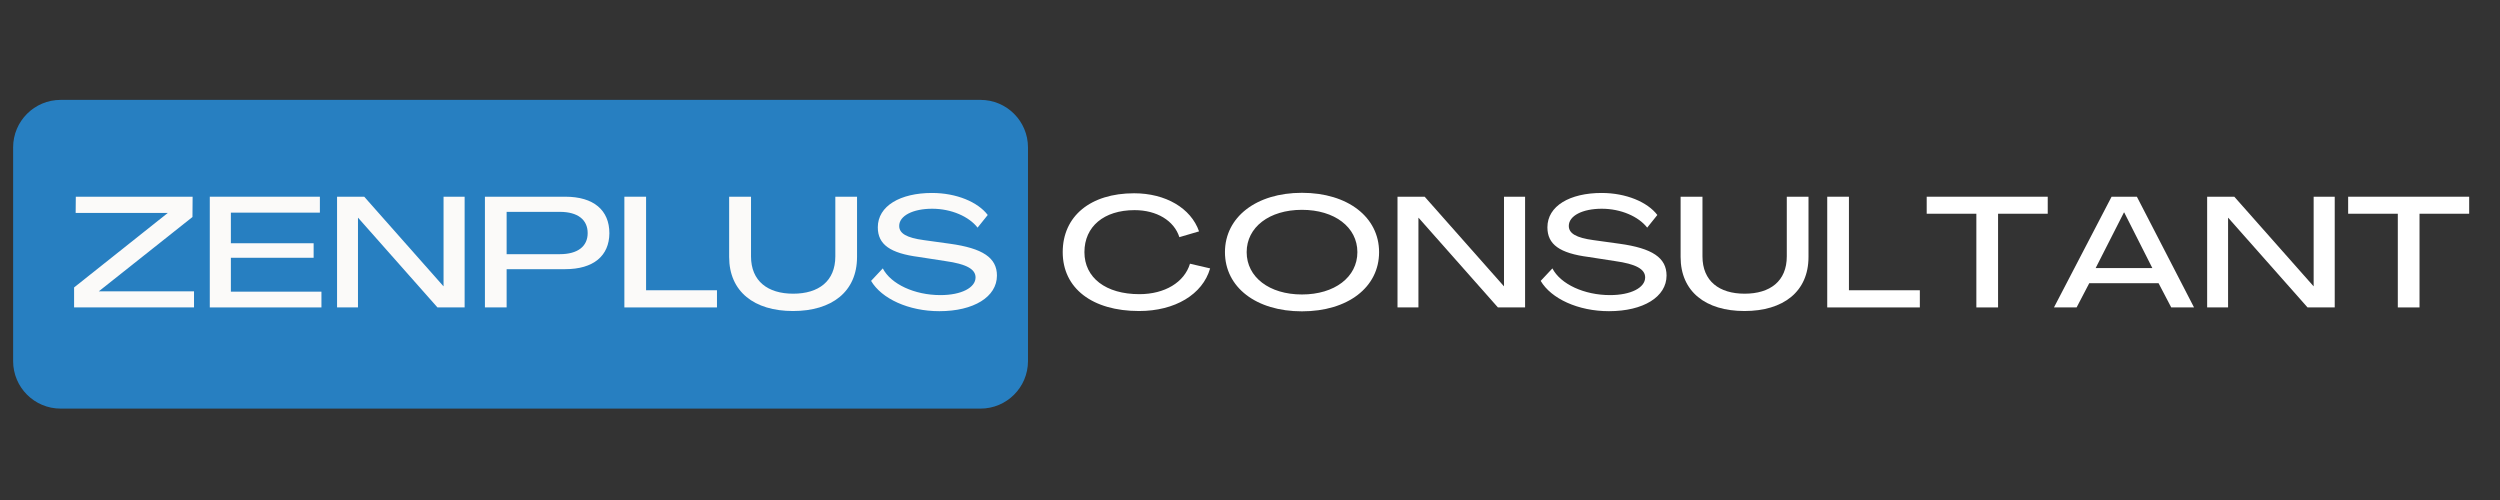
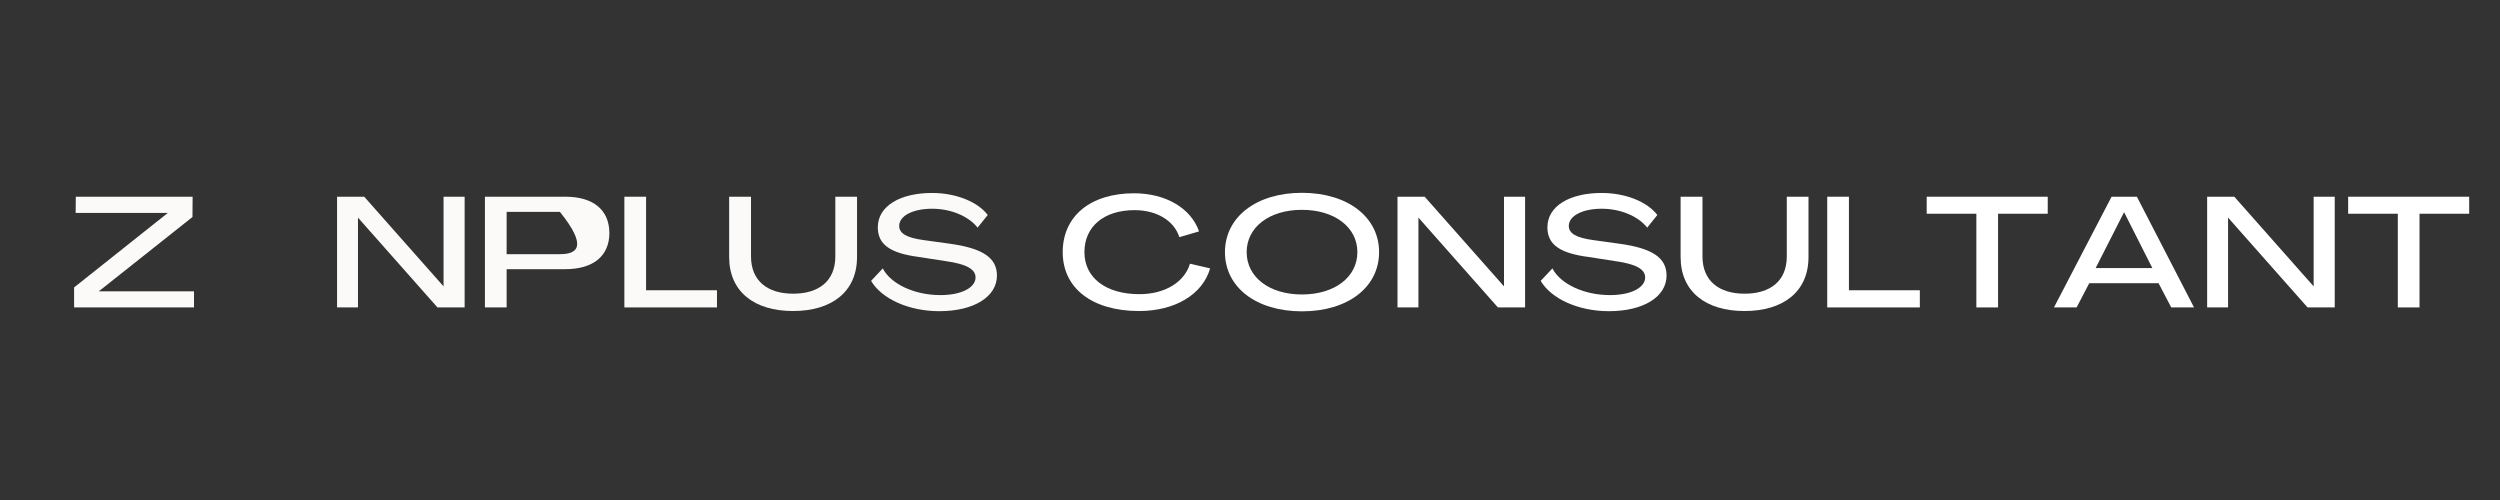
<svg xmlns="http://www.w3.org/2000/svg" width="1000" zoomAndPan="magnify" viewBox="0 0 750 150" height="200" preserveAspectRatio="xMidYMid meet" version="1.0">
  <rect x="0" y="0" width="750" height="150" fill="#333333" stroke="none" />
  <defs>
    <g />
    <clipPath id="90cd605e66">
      <path d="M 3.938 29.965 L 308.559 29.965 L 308.559 122.582 L 3.938 122.582 Z M 3.938 29.965 " clip-rule="nonzero" />
    </clipPath>
    <clipPath id="7ed65b5781">
-       <path d="M 18.188 29.965 L 294.145 29.965 C 302.016 29.965 308.395 36.348 308.395 44.215 L 308.395 108.332 C 308.395 116.203 302.016 122.582 294.145 122.582 L 18.188 122.582 C 10.316 122.582 3.938 116.203 3.938 108.332 L 3.938 44.215 C 3.938 36.348 10.316 29.965 18.188 29.965 Z M 18.188 29.965 " clip-rule="nonzero" />
-     </clipPath>
+       </clipPath>
  </defs>
  <g clip-path="url(#90cd605e66)">
    <g clip-path="url(#7ed65b5781)">
      <path fill="#277fc1" d="M 3.938 29.965 L 308.559 29.965 L 308.559 122.582 L 3.938 122.582 Z M 3.938 29.965 " fill-opacity="1" fill-rule="nonzero" />
    </g>
  </g>
  <g fill="#fbfaf9" fill-opacity="1">
    <g transform="translate(21.243, 92.229)">
      <g>
        <path d="M 0.984 0 L 36.961 0 L 36.961 -4.824 L 8.387 -4.824 L 36.496 -27.125 L 36.543 -33.215 L 1.5 -33.215 L 1.453 -28.344 L 29.094 -28.344 L 0.984 -5.996 Z M 0.984 0 " />
      </g>
    </g>
  </g>
  <g fill="#fbfaf9" fill-opacity="1">
    <g transform="translate(60.593, 92.229)">
      <g>
-         <path d="M 2.344 0 L 35.84 0 L 35.84 -4.73 L 8.668 -4.73 L 8.668 -14.898 L 33.496 -14.898 L 33.496 -19.254 L 8.668 -19.254 L 8.668 -28.438 L 35.371 -28.438 L 35.371 -33.215 L 2.344 -33.215 Z M 2.344 0 " />
-       </g>
+         </g>
    </g>
  </g>
  <g fill="#fbfaf9" fill-opacity="1">
    <g transform="translate(98.772, 92.229)">
      <g>
        <path d="M 2.344 0 L 8.621 0 L 8.621 -26.891 L 8.668 -26.891 L 32.465 0 L 40.617 0 L 40.617 -33.215 L 34.293 -33.215 L 34.293 -6.371 L 34.246 -6.371 L 10.492 -33.215 L 2.344 -33.215 Z M 2.344 0 " />
      </g>
    </g>
  </g>
  <g fill="#fbfaf9" fill-opacity="1">
    <g transform="translate(143.134, 92.229)">
      <g>
-         <path d="M 2.344 0 L 8.855 0 L 8.855 -11.477 L 26.422 -11.477 C 34.902 -11.477 39.633 -15.461 39.68 -22.254 C 39.68 -29.188 34.949 -33.215 26.469 -33.215 L 2.344 -33.215 Z M 8.855 -15.977 L 8.855 -28.672 L 24.828 -28.672 C 30.172 -28.672 33.168 -26.328 33.168 -22.301 C 33.168 -18.316 30.172 -15.977 24.828 -15.977 Z M 8.855 -15.977 " />
+         <path d="M 2.344 0 L 8.855 0 L 8.855 -11.477 L 26.422 -11.477 C 34.902 -11.477 39.633 -15.461 39.68 -22.254 C 39.68 -29.188 34.949 -33.215 26.469 -33.215 L 2.344 -33.215 Z M 8.855 -15.977 L 8.855 -28.672 L 24.828 -28.672 C 33.168 -18.316 30.172 -15.977 24.828 -15.977 Z M 8.855 -15.977 " />
      </g>
    </g>
  </g>
  <g fill="#fbfaf9" fill-opacity="1">
    <g transform="translate(184.967, 92.229)">
      <g>
        <path d="M 2.344 0 L 30.125 0 L 30.125 -5.152 L 8.855 -5.152 L 8.855 -33.215 L 2.344 -33.215 Z M 2.344 0 " />
      </g>
    </g>
  </g>
  <g fill="#fbfaf9" fill-opacity="1">
    <g transform="translate(216.869, 92.229)">
      <g>
        <path d="M 21.035 1.078 C 32.699 1.078 40.242 -4.73 40.242 -15.133 L 40.242 -33.215 L 33.73 -33.215 L 33.73 -15.32 C 33.73 -7.871 28.719 -4.121 21.082 -4.121 C 13.492 -4.121 8.434 -7.871 8.434 -15.32 L 8.434 -33.215 L 1.875 -33.215 L 1.875 -15.133 C 1.875 -4.73 9.418 1.078 21.035 1.078 Z M 21.035 1.078 " />
      </g>
    </g>
  </g>
  <g fill="#fbfaf9" fill-opacity="1">
    <g transform="translate(260.388, 92.229)">
      <g>
        <path d="M 21.41 1.125 C 31.762 1.125 38.695 -3.188 38.695 -9.559 C 38.695 -14.898 34.434 -17.754 24.547 -19.113 L 16.773 -20.191 C 11.57 -20.895 9.371 -22.207 9.371 -24.453 C 9.371 -27.5 13.492 -29.609 19.254 -29.609 C 25.016 -29.609 30.309 -27.266 32.887 -23.938 L 35.934 -27.734 C 32.98 -31.621 26.562 -34.34 19.207 -34.34 C 9.699 -34.34 2.953 -30.449 2.953 -24.031 C 2.953 -18.879 6.652 -16.258 15.32 -15.133 L 23.191 -13.914 C 29.562 -13.023 32.277 -11.477 32.277 -8.996 C 32.277 -5.949 28.062 -3.699 21.738 -3.699 C 14.008 -3.699 6.887 -6.98 4.449 -11.711 L 0.938 -7.965 C 4.074 -2.625 12.18 1.125 21.41 1.125 Z M 21.41 1.125 " />
      </g>
    </g>
  </g>
  <g fill="#ffffff" fill-opacity="1">
    <g transform="translate(317.034, 92.229)">
      <g>
        <path d="M 24.688 1.078 C 35.465 1.078 43.754 -3.887 46.004 -11.711 L 39.961 -13.117 C 38.273 -7.543 32.418 -3.98 24.781 -3.98 C 14.711 -3.98 8.293 -8.902 8.293 -16.586 C 8.293 -24.266 14.148 -29.188 23.332 -29.188 C 29.984 -29.188 35.184 -26.047 36.777 -21.082 L 42.68 -22.816 C 40.242 -29.797 32.652 -34.246 23.191 -34.246 C 10.074 -34.246 1.781 -27.359 1.781 -16.586 C 1.781 -5.715 10.68 1.078 24.688 1.078 Z M 24.688 1.078 " />
      </g>
    </g>
  </g>
  <g fill="#ffffff" fill-opacity="1">
    <g transform="translate(365.706, 92.229)">
      <g>
        <path d="M 24.875 1.172 C 38.648 1.172 48.02 -6.043 48.02 -16.586 C 48.02 -27.078 38.648 -34.387 24.875 -34.387 C 11.148 -34.387 1.781 -27.078 1.781 -16.586 C 1.781 -6.043 11.148 1.172 24.875 1.172 Z M 24.875 -3.887 C 15.086 -3.887 8.293 -9.09 8.293 -16.586 C 8.293 -24.078 15.086 -29.281 24.875 -29.281 C 34.668 -29.281 41.508 -24.078 41.508 -16.586 C 41.508 -9.09 34.668 -3.887 24.875 -3.887 Z M 24.875 -3.887 " />
      </g>
    </g>
  </g>
  <g fill="#ffffff" fill-opacity="1">
    <g transform="translate(416.908, 92.229)">
      <g>
        <path d="M 2.344 0 L 8.621 0 L 8.621 -26.891 L 8.668 -26.891 L 32.465 0 L 40.617 0 L 40.617 -33.215 L 34.293 -33.215 L 34.293 -6.371 L 34.246 -6.371 L 10.492 -33.215 L 2.344 -33.215 Z M 2.344 0 " />
      </g>
    </g>
  </g>
  <g fill="#ffffff" fill-opacity="1">
    <g transform="translate(461.27, 92.229)">
      <g>
        <path d="M 21.41 1.125 C 31.762 1.125 38.695 -3.188 38.695 -9.559 C 38.695 -14.898 34.434 -17.754 24.547 -19.113 L 16.773 -20.191 C 11.57 -20.895 9.371 -22.207 9.371 -24.453 C 9.371 -27.5 13.492 -29.609 19.254 -29.609 C 25.016 -29.609 30.309 -27.266 32.887 -23.938 L 35.934 -27.734 C 32.98 -31.621 26.562 -34.34 19.207 -34.34 C 9.699 -34.34 2.953 -30.449 2.953 -24.031 C 2.953 -18.879 6.652 -16.258 15.32 -15.133 L 23.191 -13.914 C 29.562 -13.023 32.277 -11.477 32.277 -8.996 C 32.277 -5.949 28.062 -3.699 21.738 -3.699 C 14.008 -3.699 6.887 -6.98 4.449 -11.711 L 0.938 -7.965 C 4.074 -2.625 12.18 1.125 21.41 1.125 Z M 21.41 1.125 " />
      </g>
    </g>
  </g>
  <g fill="#ffffff" fill-opacity="1">
    <g transform="translate(502.307, 92.229)">
      <g>
        <path d="M 21.035 1.078 C 32.699 1.078 40.242 -4.73 40.242 -15.133 L 40.242 -33.215 L 33.73 -33.215 L 33.73 -15.32 C 33.73 -7.871 28.719 -4.121 21.082 -4.121 C 13.492 -4.121 8.434 -7.871 8.434 -15.32 L 8.434 -33.215 L 1.875 -33.215 L 1.875 -15.133 C 1.875 -4.73 9.418 1.078 21.035 1.078 Z M 21.035 1.078 " />
      </g>
    </g>
  </g>
  <g fill="#ffffff" fill-opacity="1">
    <g transform="translate(545.826, 92.229)">
      <g>
        <path d="M 2.344 0 L 30.125 0 L 30.125 -5.152 L 8.855 -5.152 L 8.855 -33.215 L 2.344 -33.215 Z M 2.344 0 " />
      </g>
    </g>
  </g>
  <g fill="#ffffff" fill-opacity="1">
    <g transform="translate(577.728, 92.229)">
      <g>
        <path d="M 15.18 0 L 21.691 0 L 21.691 -28.109 L 36.59 -28.109 L 36.59 -33.215 L 0.281 -33.215 L 0.281 -28.109 L 15.18 -28.109 Z M 15.18 0 " />
      </g>
    </g>
  </g>
  <g fill="#ffffff" fill-opacity="1">
    <g transform="translate(616, 92.229)">
      <g>
        <path d="M 0.188 0 L 6.98 0 L 10.773 -7.262 L 31.574 -7.262 L 35.371 0 L 42.211 0 L 25.062 -33.215 L 17.473 -33.215 Z M 12.695 -11.805 L 21.176 -28.484 L 21.27 -28.484 L 29.703 -11.805 Z M 12.695 -11.805 " />
      </g>
    </g>
  </g>
  <g fill="#ffffff" fill-opacity="1">
    <g transform="translate(659.801, 92.229)">
      <g>
        <path d="M 2.344 0 L 8.621 0 L 8.621 -26.891 L 8.668 -26.891 L 32.465 0 L 40.617 0 L 40.617 -33.215 L 34.293 -33.215 L 34.293 -6.371 L 34.246 -6.371 L 10.492 -33.215 L 2.344 -33.215 Z M 2.344 0 " />
      </g>
    </g>
  </g>
  <g fill="#ffffff" fill-opacity="1">
    <g transform="translate(704.163, 92.229)">
      <g>
        <path d="M 15.18 0 L 21.691 0 L 21.691 -28.109 L 36.59 -28.109 L 36.59 -33.215 L 0.281 -33.215 L 0.281 -28.109 L 15.18 -28.109 Z M 15.18 0 " />
      </g>
    </g>
  </g>
</svg>